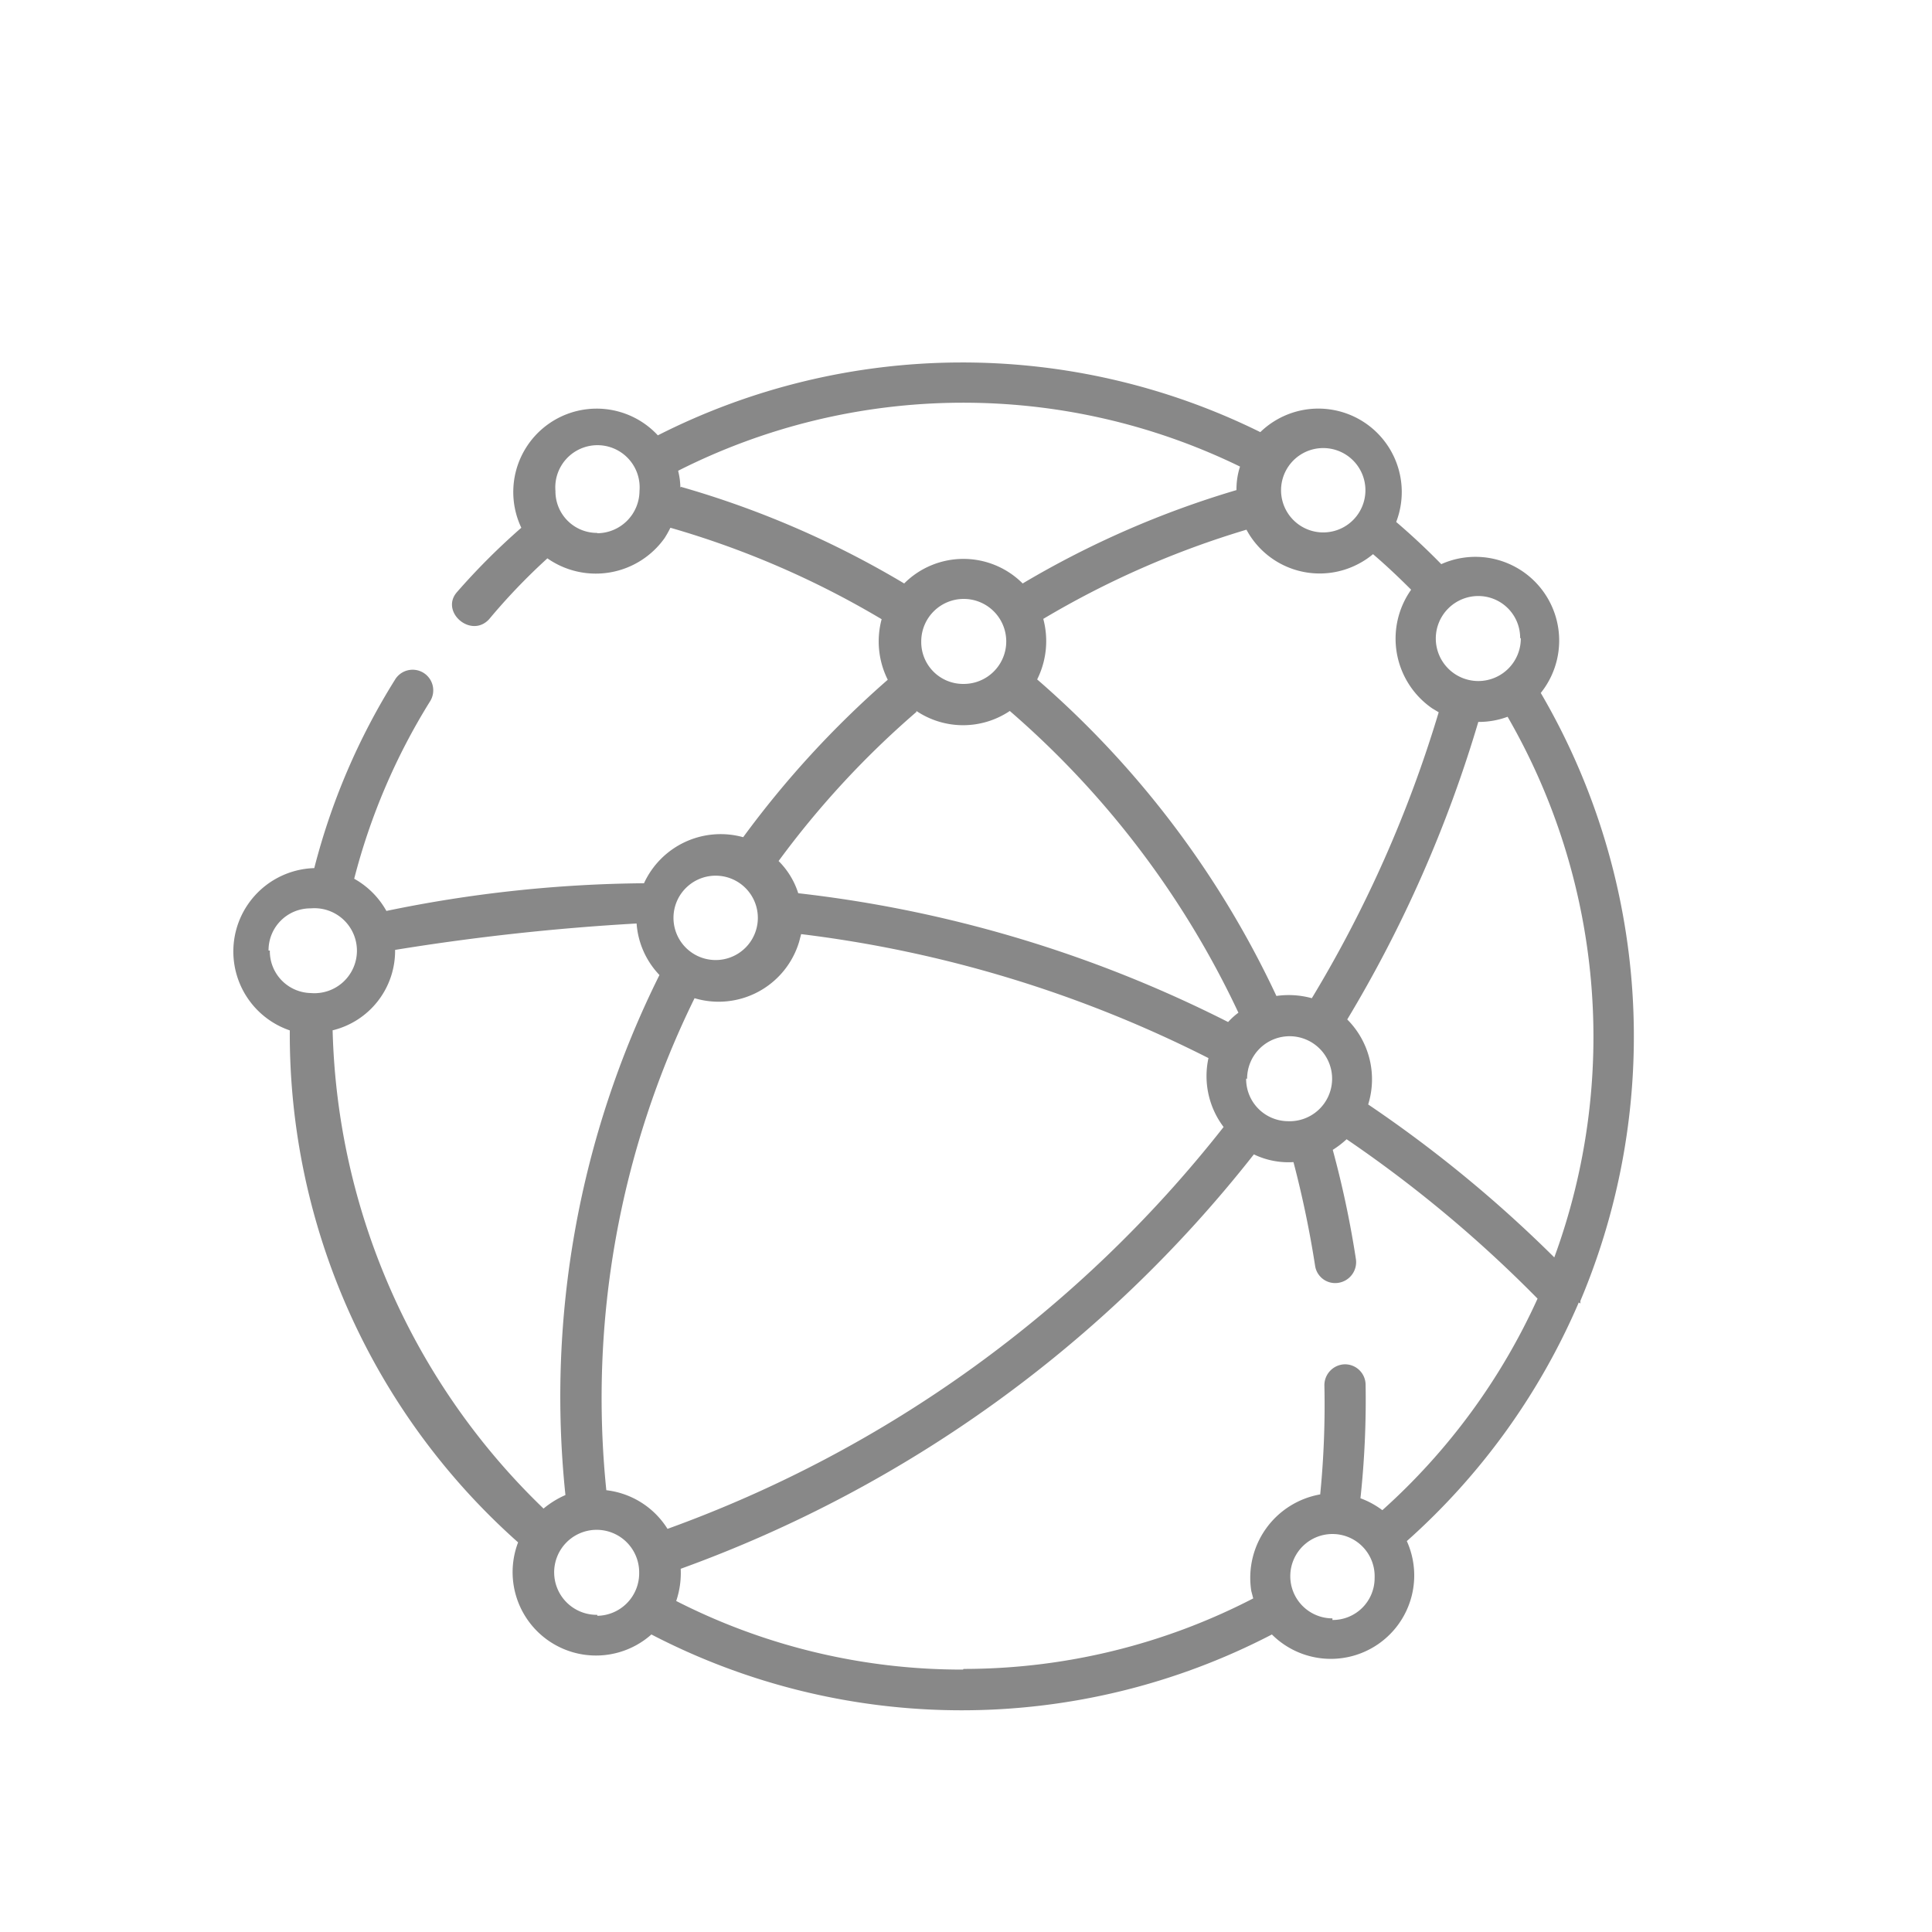
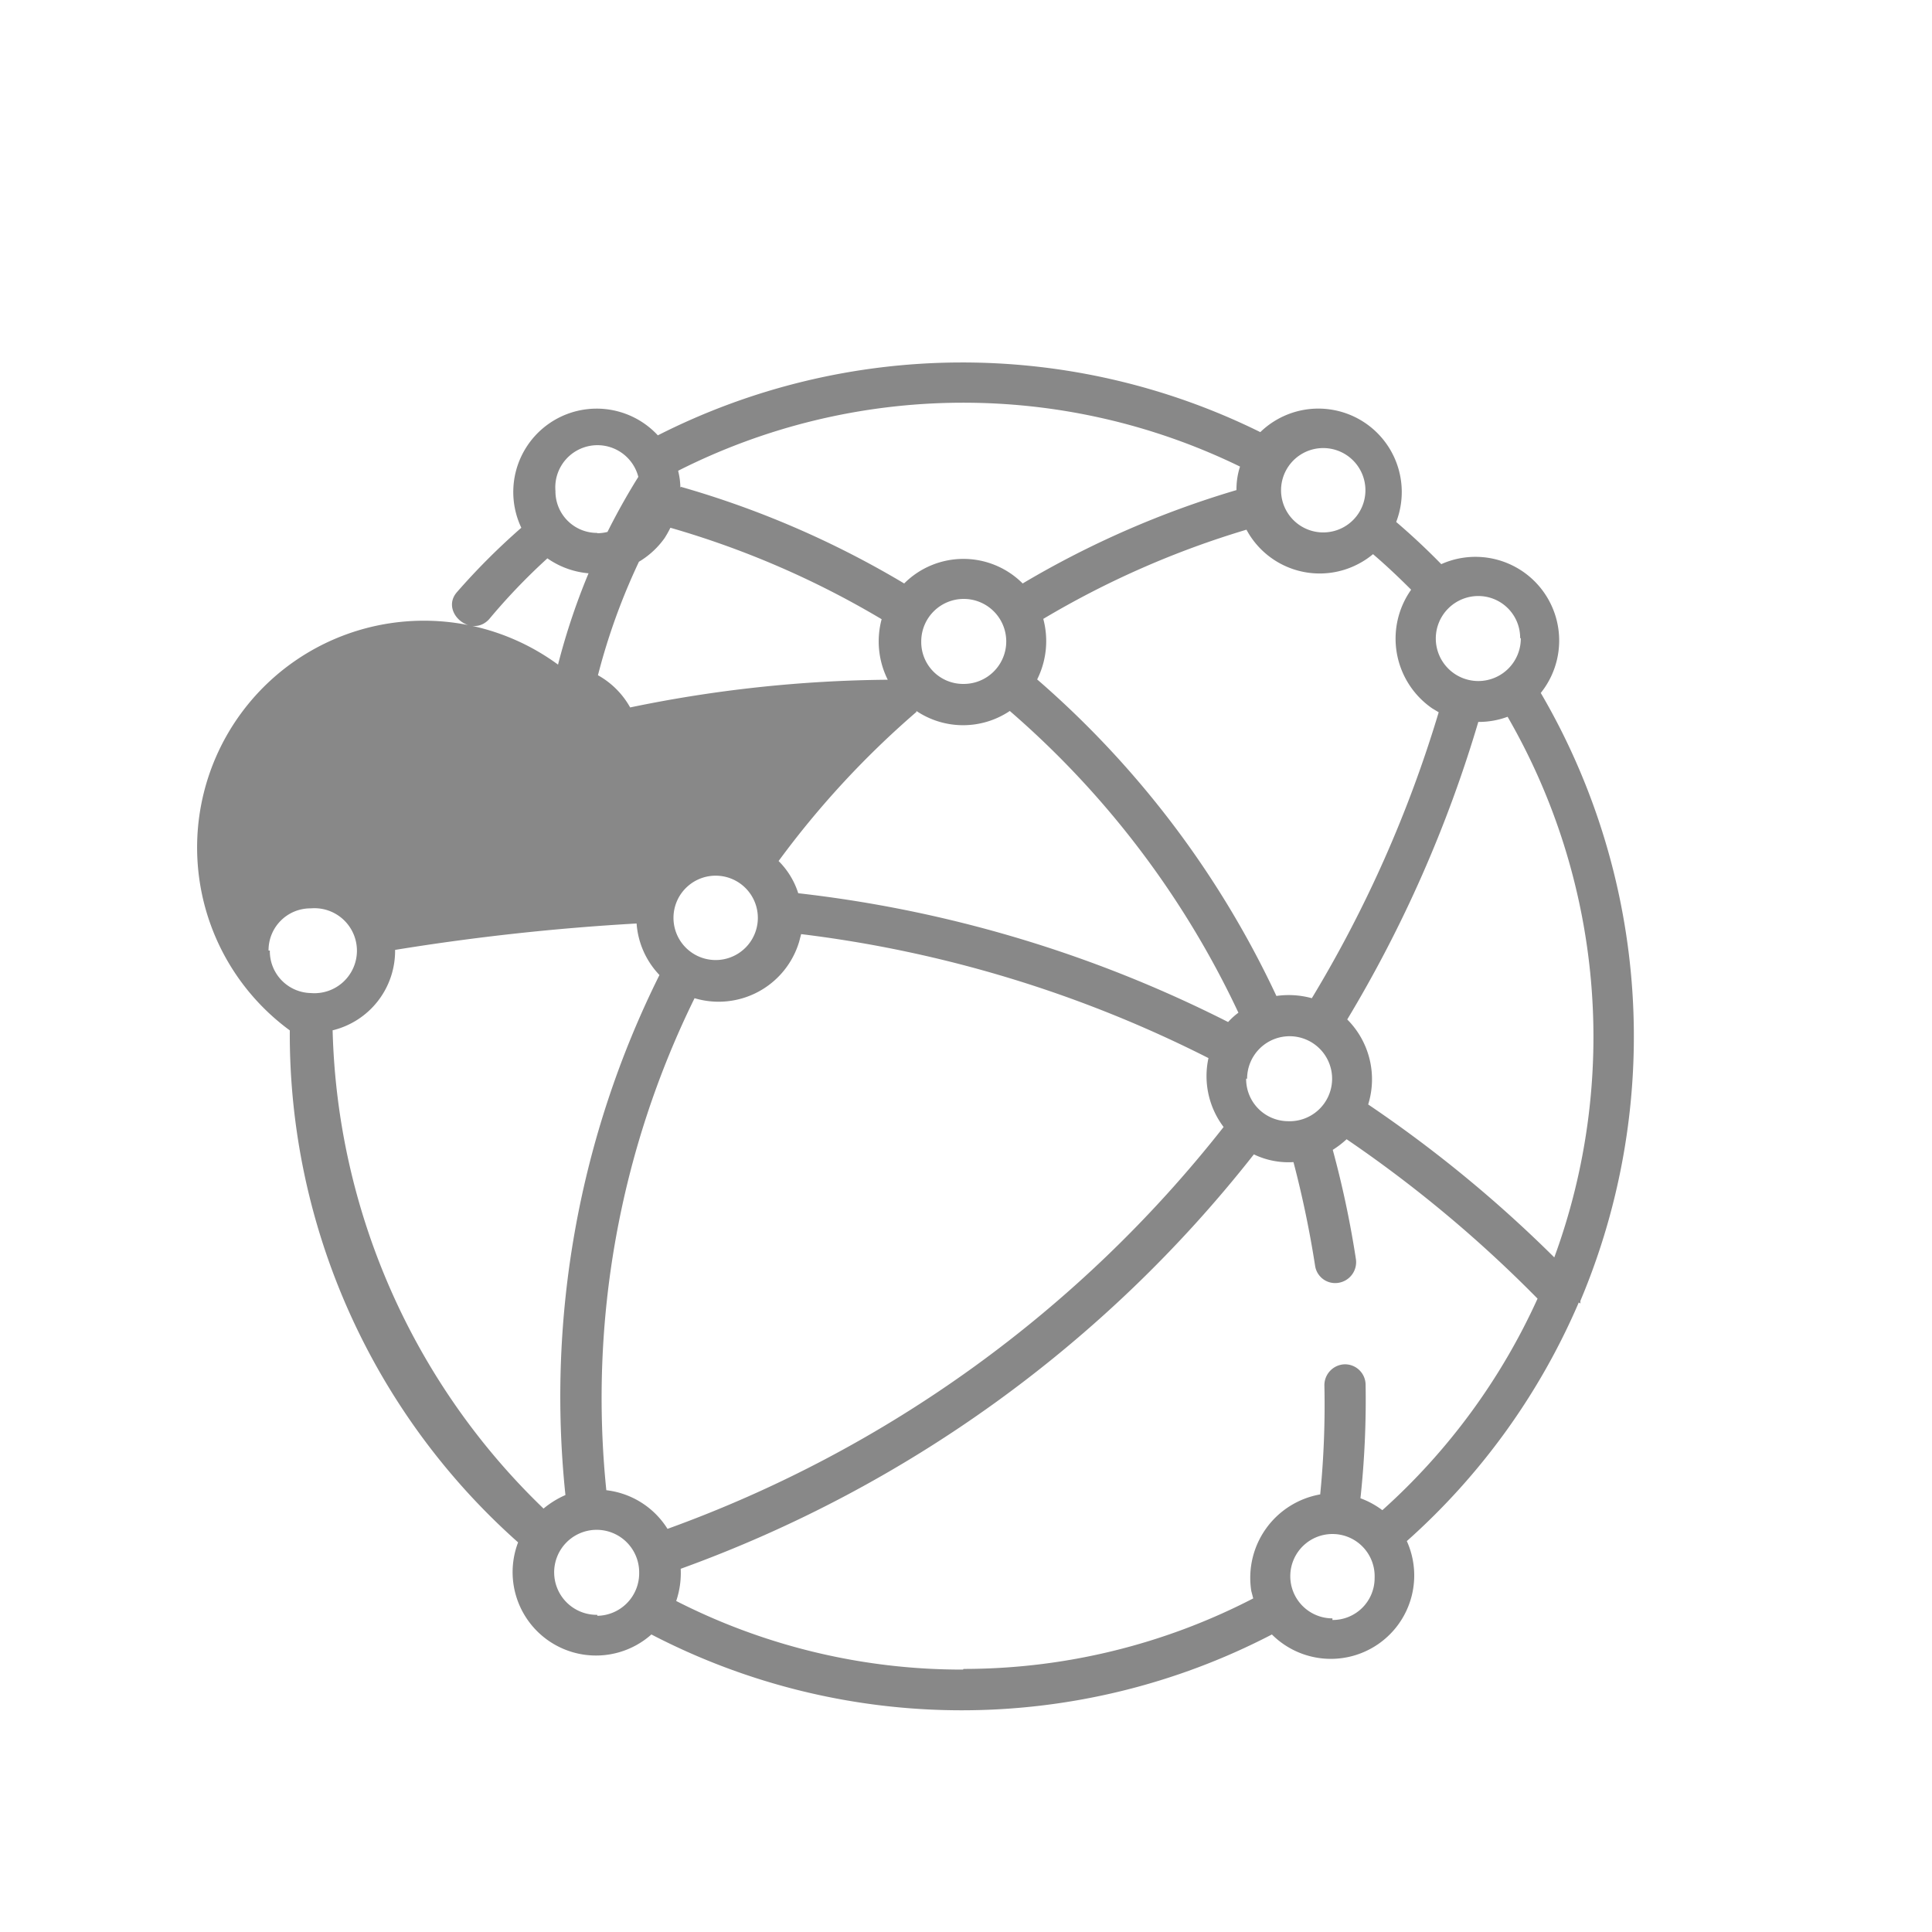
<svg xmlns="http://www.w3.org/2000/svg" width="60" height="60" viewBox="0 0 60 60">
  <g id="flatten_icons">
-     <path d="M49.08,40.48l0-.08a21.13,21.13,0,0,0-1.23-18.88,2.6,2.6,0,0,0-3.09-4c-.45-.46-.92-.9-1.4-1.31a2.59,2.59,0,0,0-4.22-2.79,20.88,20.88,0,0,0-18.71.1,2.59,2.59,0,0,0-4.24,2.87,21,21,0,0,0-2,2c-.53.61.44,1.45,1,.84A19.1,19.1,0,0,1,17,17.34a2.62,2.62,0,0,0,3.64-.63,3.3,3.3,0,0,0,.18-.32,27.89,27.89,0,0,1,6.56,2.84,2.66,2.66,0,0,0,.19,1.88A30.17,30.17,0,0,0,23.08,26,2.62,2.62,0,0,0,20,27.43a40.86,40.86,0,0,0-8,.86,2.59,2.59,0,0,0-1-1,19.69,19.69,0,0,1,2.35-5.5.64.64,0,1,0-1.09-.67,20.69,20.69,0,0,0-2.5,5.84A2.59,2.59,0,0,0,9,32a21.11,21.11,0,0,0,7.09,15.9,2.59,2.59,0,0,0,4.14,2.86,20.89,20.89,0,0,0,19.27,0,2.59,2.59,0,0,0,4.19-2.9,21,21,0,0,0,5.34-7.41Zm-.81-1.43a39.9,39.9,0,0,0-5.78-4.75,2.63,2.63,0,0,0-.65-2.64,39.91,39.91,0,0,0,4.07-9.24,2.57,2.57,0,0,0,.91-.16,19.88,19.88,0,0,1,1.45,16.79ZM18.83,46.28A28.14,28.14,0,0,1,21.57,31a2.61,2.61,0,0,0,3.25-1.76l.06-.23a38.2,38.2,0,0,1,12.65,3.85A2.62,2.62,0,0,0,38,35,38.67,38.67,0,0,1,20.73,47.48a2.59,2.59,0,0,0-1.9-1.2ZM38.73,33.5A1.32,1.32,0,1,1,40,34.82h0a1.31,1.31,0,0,1-1.3-1.32Zm8.5-13.68a1.32,1.32,0,1,1-1.32-1.31h0a1.3,1.3,0,0,1,1.3,1.31Zm-3.41-1.5A2.63,2.63,0,0,0,44.48,22l.2.12A38.58,38.58,0,0,1,40.74,31a2.71,2.71,0,0,0-1.1-.07,29.61,29.61,0,0,0-7.43-9.83,2.66,2.66,0,0,0,.19-1.88,28,28,0,0,1,6.31-2.77,2.58,2.58,0,0,0,3.5,1.05,2.49,2.49,0,0,0,.43-.29c.41.35.8.72,1.18,1.1Zm-15.21,1.6a1.32,1.32,0,1,1,1.31,1.32h0A1.3,1.3,0,0,1,28.61,19.92Zm12.37-6a1.31,1.31,0,1,1,0,2.61,1.31,1.31,0,0,1,0-2.61ZM18.55,16.55a1.29,1.29,0,0,1-1.3-1.3,1.31,1.31,0,1,1,2.61,0,1.32,1.32,0,0,1-1.31,1.31Zm2.58-1.41a2.32,2.32,0,0,0-.07-.52,19.61,19.61,0,0,1,17.45-.13,2.27,2.27,0,0,0-.11.73,29.27,29.27,0,0,0-6.64,2.9,2.6,2.6,0,0,0-3.68,0l0,0a29.13,29.13,0,0,0-6.93-3Zm7.33,6.94a2.6,2.6,0,0,0,2.9,0,28.26,28.26,0,0,1,7.1,9.37,2.15,2.15,0,0,0-.32.29,39.29,39.29,0,0,0-13.35-4,2.46,2.46,0,0,0-.61-1,28,28,0,0,1,4.28-4.63ZM22.34,27.2a1.31,1.31,0,0,1,0,2.61,1.31,1.31,0,1,1,0-2.61Zm-14,2.32a1.3,1.3,0,0,1,1.31-1.31,1.32,1.32,0,1,1,0,2.63h0A1.3,1.3,0,0,1,8.38,29.52ZM10.32,32a2.54,2.54,0,0,0,1.95-2.5,72.25,72.25,0,0,1,7.5-.82,2.58,2.58,0,0,0,.71,1.6,29.37,29.37,0,0,0-2.92,16.15,2.84,2.84,0,0,0-.68.42A21.36,21.36,0,0,1,10.33,32Zm8.23,18.15a1.32,1.32,0,1,1,1.3-1.32A1.32,1.32,0,0,1,18.55,50.18Zm11.36,1.7A19.5,19.5,0,0,1,21,49.72a2.71,2.71,0,0,0,.14-1A39.86,39.86,0,0,0,38.94,35.85a2.47,2.47,0,0,0,1.23.24,32.09,32.09,0,0,1,.67,3.21.63.63,0,0,0,.72.54.65.65,0,0,0,.55-.73h0a30.68,30.68,0,0,0-.72-3.4,2.88,2.88,0,0,0,.43-.33,39.52,39.52,0,0,1,5.93,4.95,19.8,19.8,0,0,1-4.82,6.57,2.65,2.65,0,0,0-.68-.37A28.51,28.51,0,0,0,42.41,43a.64.64,0,0,0-.65-.63.65.65,0,0,0-.63.65A28.19,28.19,0,0,1,41,46.41a2.63,2.63,0,0,0-2.14,3l.06.23a19.57,19.57,0,0,1-9,2.19Zm11.47-1.59A1.31,1.31,0,1,1,42.69,49a1.3,1.3,0,0,1-1.31,1.31Z" fill="#888" />
+     <path d="M49.08,40.48l0-.08a21.13,21.13,0,0,0-1.23-18.88,2.6,2.6,0,0,0-3.09-4c-.45-.46-.92-.9-1.4-1.31a2.59,2.59,0,0,0-4.22-2.79,20.88,20.88,0,0,0-18.71.1,2.59,2.59,0,0,0-4.24,2.87,21,21,0,0,0-2,2c-.53.61.44,1.45,1,.84A19.1,19.1,0,0,1,17,17.34a2.62,2.62,0,0,0,3.64-.63,3.3,3.3,0,0,0,.18-.32,27.89,27.89,0,0,1,6.56,2.84,2.66,2.66,0,0,0,.19,1.88a40.86,40.86,0,0,0-8,.86,2.59,2.59,0,0,0-1-1,19.69,19.69,0,0,1,2.35-5.5.64.64,0,1,0-1.09-.67,20.69,20.69,0,0,0-2.5,5.84A2.59,2.59,0,0,0,9,32a21.11,21.11,0,0,0,7.09,15.9,2.59,2.59,0,0,0,4.14,2.86,20.89,20.89,0,0,0,19.27,0,2.59,2.59,0,0,0,4.19-2.9,21,21,0,0,0,5.34-7.41Zm-.81-1.43a39.9,39.9,0,0,0-5.78-4.75,2.63,2.63,0,0,0-.65-2.64,39.91,39.91,0,0,0,4.07-9.24,2.57,2.57,0,0,0,.91-.16,19.88,19.88,0,0,1,1.45,16.79ZM18.83,46.28A28.14,28.14,0,0,1,21.57,31a2.61,2.61,0,0,0,3.25-1.76l.06-.23a38.2,38.2,0,0,1,12.65,3.85A2.62,2.62,0,0,0,38,35,38.67,38.67,0,0,1,20.73,47.48a2.59,2.59,0,0,0-1.9-1.2ZM38.73,33.5A1.32,1.32,0,1,1,40,34.82h0a1.31,1.31,0,0,1-1.3-1.32Zm8.5-13.68a1.32,1.32,0,1,1-1.32-1.31h0a1.3,1.3,0,0,1,1.3,1.31Zm-3.41-1.5A2.63,2.63,0,0,0,44.48,22l.2.12A38.58,38.58,0,0,1,40.74,31a2.71,2.71,0,0,0-1.1-.07,29.61,29.61,0,0,0-7.43-9.83,2.66,2.66,0,0,0,.19-1.88,28,28,0,0,1,6.31-2.77,2.58,2.58,0,0,0,3.5,1.05,2.49,2.49,0,0,0,.43-.29c.41.35.8.72,1.18,1.1Zm-15.21,1.6a1.32,1.32,0,1,1,1.31,1.32h0A1.3,1.3,0,0,1,28.61,19.92Zm12.37-6a1.31,1.31,0,1,1,0,2.61,1.31,1.31,0,0,1,0-2.61ZM18.55,16.55a1.29,1.29,0,0,1-1.3-1.3,1.31,1.31,0,1,1,2.61,0,1.32,1.32,0,0,1-1.31,1.31Zm2.58-1.41a2.32,2.32,0,0,0-.07-.52,19.61,19.61,0,0,1,17.45-.13,2.27,2.27,0,0,0-.11.73,29.27,29.27,0,0,0-6.64,2.9,2.6,2.6,0,0,0-3.68,0l0,0a29.13,29.13,0,0,0-6.93-3Zm7.33,6.94a2.6,2.6,0,0,0,2.9,0,28.26,28.26,0,0,1,7.1,9.37,2.15,2.15,0,0,0-.32.29,39.29,39.29,0,0,0-13.35-4,2.46,2.46,0,0,0-.61-1,28,28,0,0,1,4.28-4.63ZM22.34,27.2a1.31,1.31,0,0,1,0,2.61,1.31,1.31,0,1,1,0-2.61Zm-14,2.32a1.3,1.3,0,0,1,1.31-1.31,1.32,1.32,0,1,1,0,2.63h0A1.3,1.3,0,0,1,8.38,29.52ZM10.32,32a2.54,2.54,0,0,0,1.95-2.5,72.25,72.25,0,0,1,7.5-.82,2.58,2.58,0,0,0,.71,1.6,29.37,29.37,0,0,0-2.92,16.15,2.84,2.84,0,0,0-.68.42A21.36,21.36,0,0,1,10.33,32Zm8.23,18.15a1.32,1.32,0,1,1,1.3-1.32A1.32,1.32,0,0,1,18.55,50.18Zm11.36,1.7A19.5,19.5,0,0,1,21,49.72a2.71,2.71,0,0,0,.14-1A39.86,39.86,0,0,0,38.94,35.85a2.47,2.47,0,0,0,1.23.24,32.09,32.09,0,0,1,.67,3.21.63.63,0,0,0,.72.54.65.65,0,0,0,.55-.73h0a30.68,30.68,0,0,0-.72-3.4,2.88,2.88,0,0,0,.43-.33,39.52,39.52,0,0,1,5.93,4.95,19.8,19.8,0,0,1-4.82,6.57,2.65,2.65,0,0,0-.68-.37A28.51,28.51,0,0,0,42.41,43a.64.64,0,0,0-.65-.63.65.65,0,0,0-.63.65A28.19,28.19,0,0,1,41,46.41a2.63,2.63,0,0,0-2.14,3l.06.23a19.57,19.57,0,0,1-9,2.19Zm11.47-1.59A1.31,1.31,0,1,1,42.69,49a1.3,1.3,0,0,1-1.31,1.31Z" fill="#888" />
  </g>
</svg>